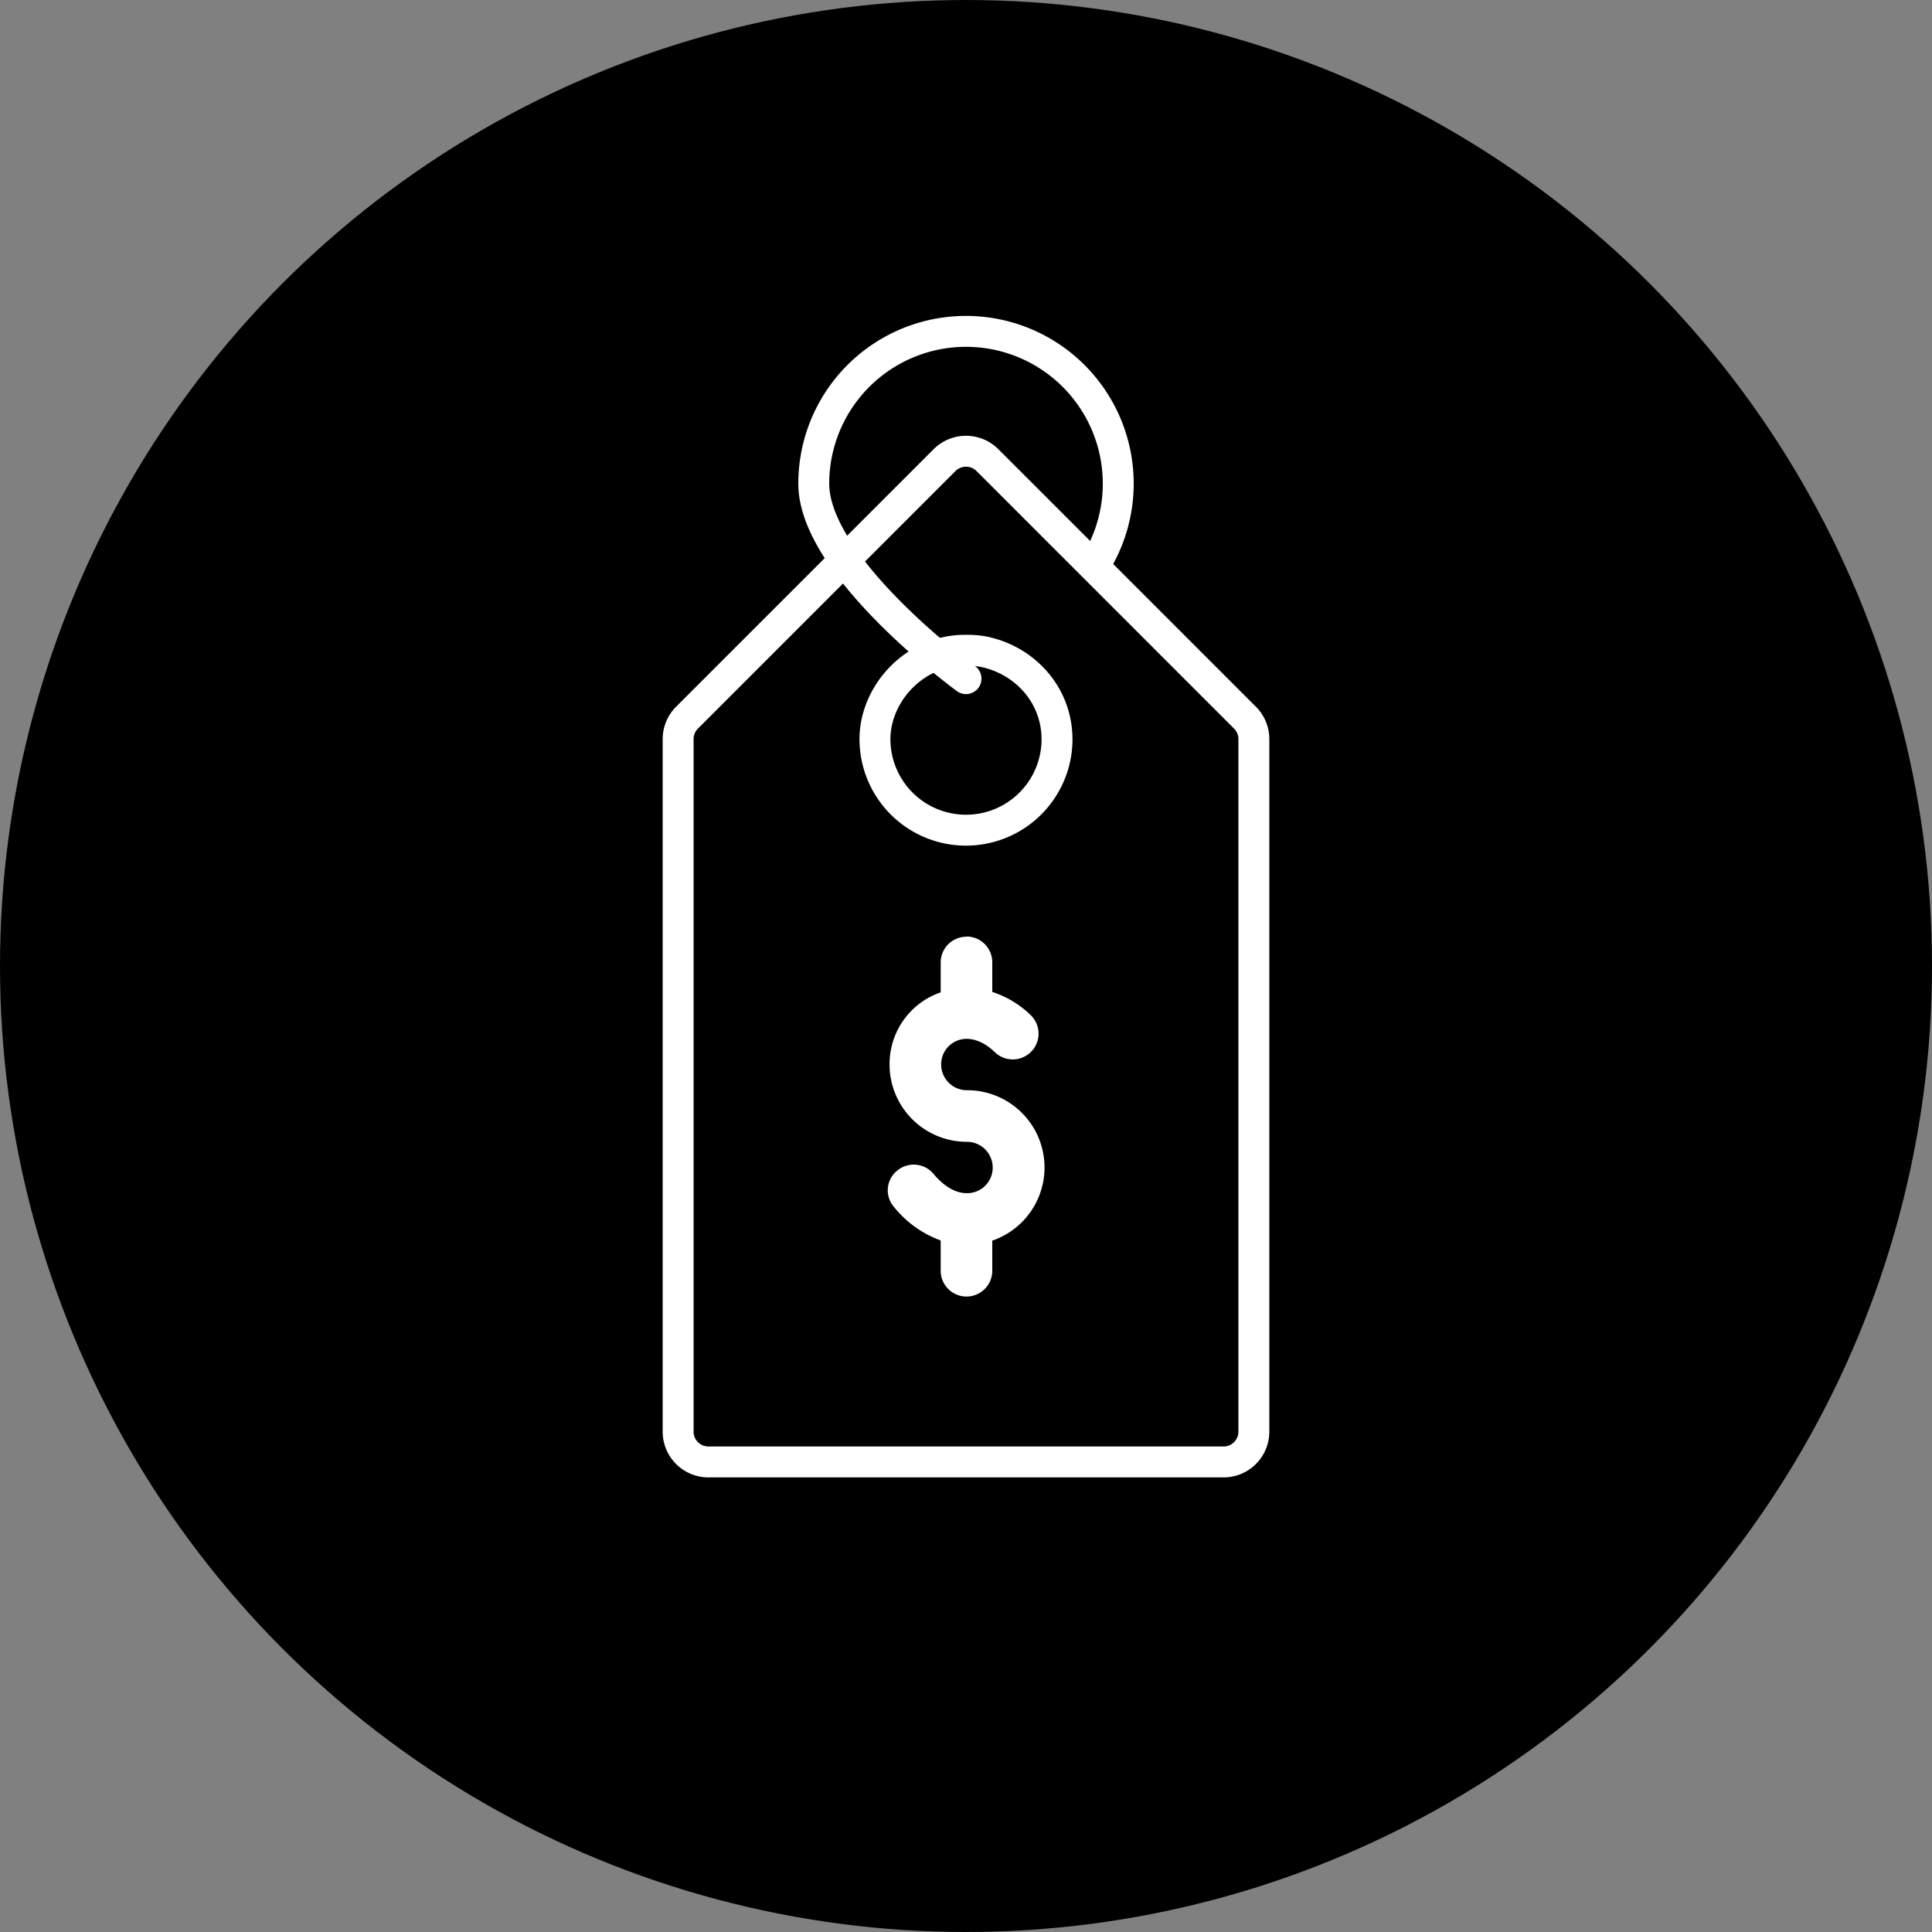
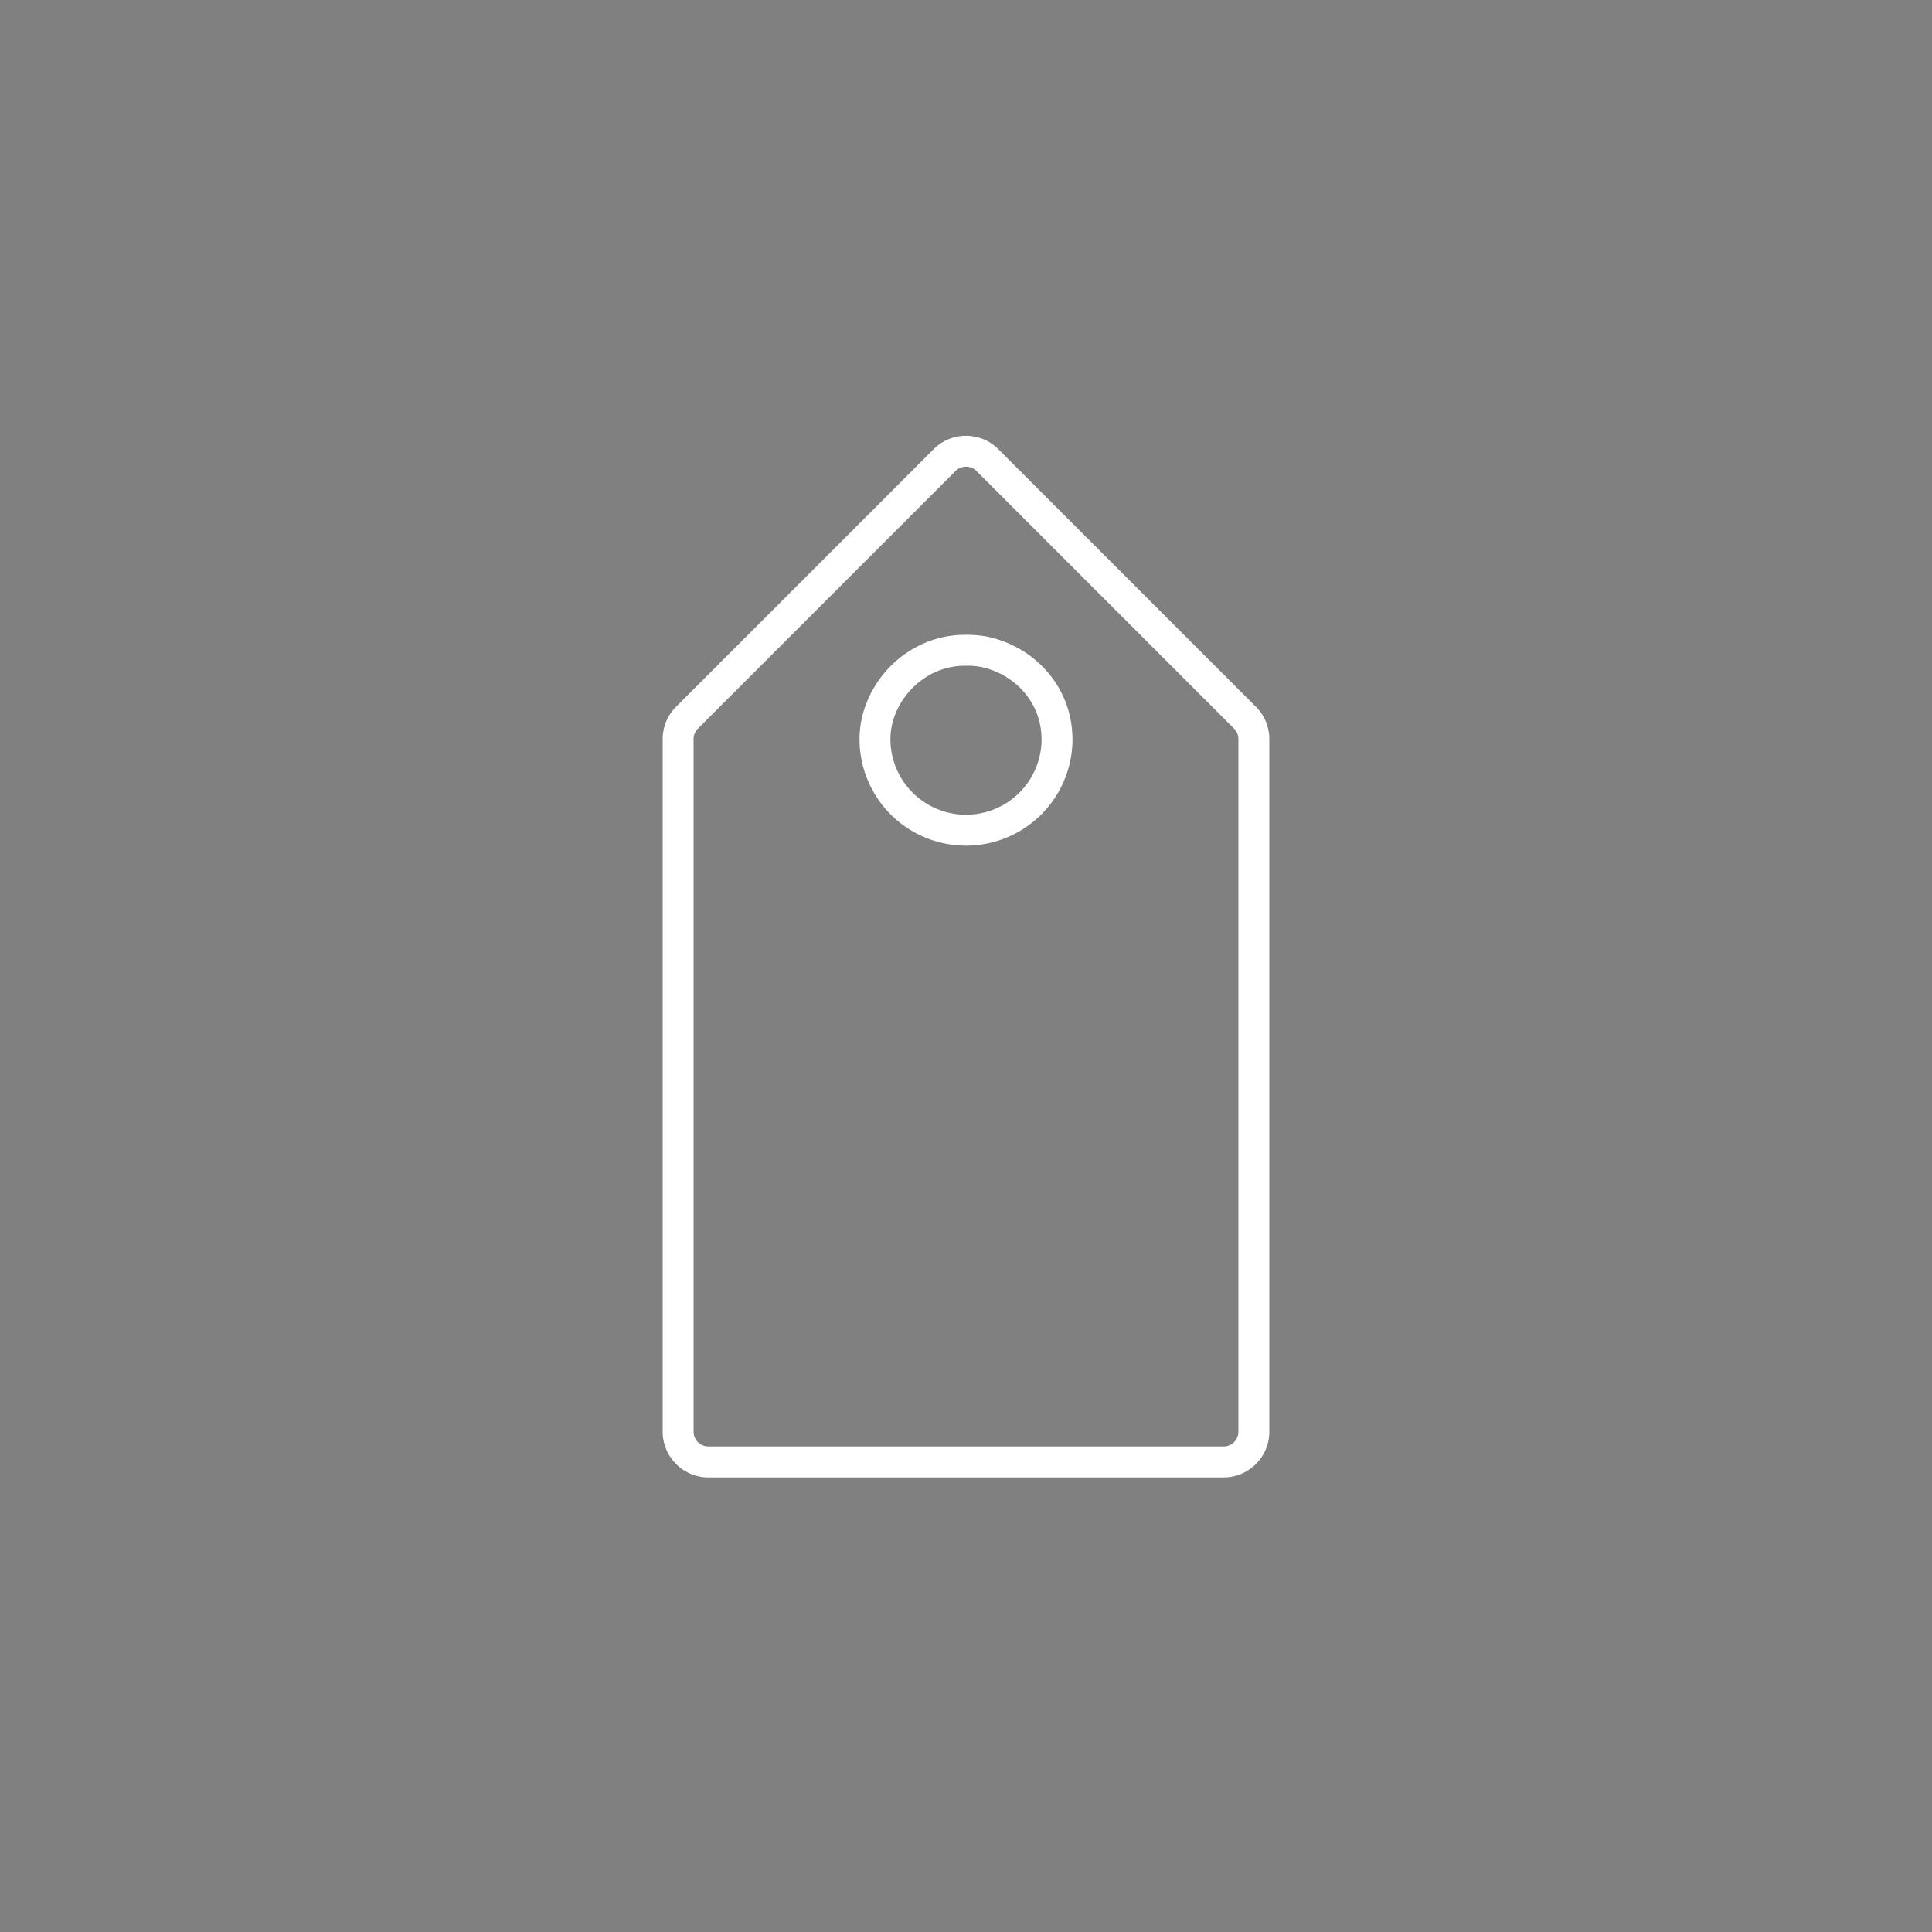
<svg xmlns="http://www.w3.org/2000/svg" id="Calque_1" data-name="Calque 1" viewBox="0 0 500 500">
  <rect x="0" y="0" width="500" height="500" fill="#808080" stroke="none" />
  <defs>
    <style>.cls-1{fill:none;stroke:#fff;stroke-linecap:round;stroke-linejoin:round;stroke-width:8px;}.cls-2{fill:#fff;}</style>
  </defs>
-   <circle cx="250" cy="250" r="250" />
  <path class="cls-1" d="M271.19,134.72l-15.64-15.64a7.85,7.85,0,0,0-11.1,0L177.8,185.73a7.84,7.84,0,0,0-2.3,5.56V370.5a7.84,7.84,0,0,0,7.85,7.85h133.3a7.84,7.84,0,0,0,7.85-7.85V191.29a7.84,7.84,0,0,0-2.3-5.56l-39.44-39.44Zm2.37,56.57a23.56,23.56,0,0,1-47.12,0c0-11.67,10.14-23.14,23.56-23a23.73,23.73,0,0,1,4.55.37c10.74,2.19,19,11.26,19,22.65Z" />
-   <path class="cls-1" d="M250,175.63s-39.4-28.73-39.4-50.48a39.4,39.4,0,1,1,72.52,21.35" />
-   <path class="cls-2" d="M250.12,242.42h0a6.67,6.67,0,0,0-6.67,6.67v7.73a19.6,19.6,0,0,0-13.23,18.68,20,20,0,0,0,19.9,20l.12,0a6.67,6.67,0,0,1,6.67,6.67,6.6,6.6,0,0,1-6.79,6.62c-2.81,0-5.81-1.74-8.54-5a6.66,6.66,0,0,0-9.39-.83,6.55,6.55,0,0,0-.83,9.4,27.66,27.66,0,0,0,12.09,8.67v8.09a6.68,6.68,0,0,0,13.35,0v-8.1c.1,0,.2,0,.29-.05a20,20,0,0,0-6.84-38.82l-.12,0a6.67,6.67,0,0,1-6.56-6.66,6.6,6.6,0,0,1,6.56-6.64c2.38,0,4.94,1.14,7.33,3.45a6.67,6.67,0,0,0,9.36-.08l.08-.07a6.67,6.67,0,0,0-.16-9.44,25.58,25.58,0,0,0-9.94-6v-7.67a6.67,6.67,0,0,0-6.67-6.67Z" />
</svg>